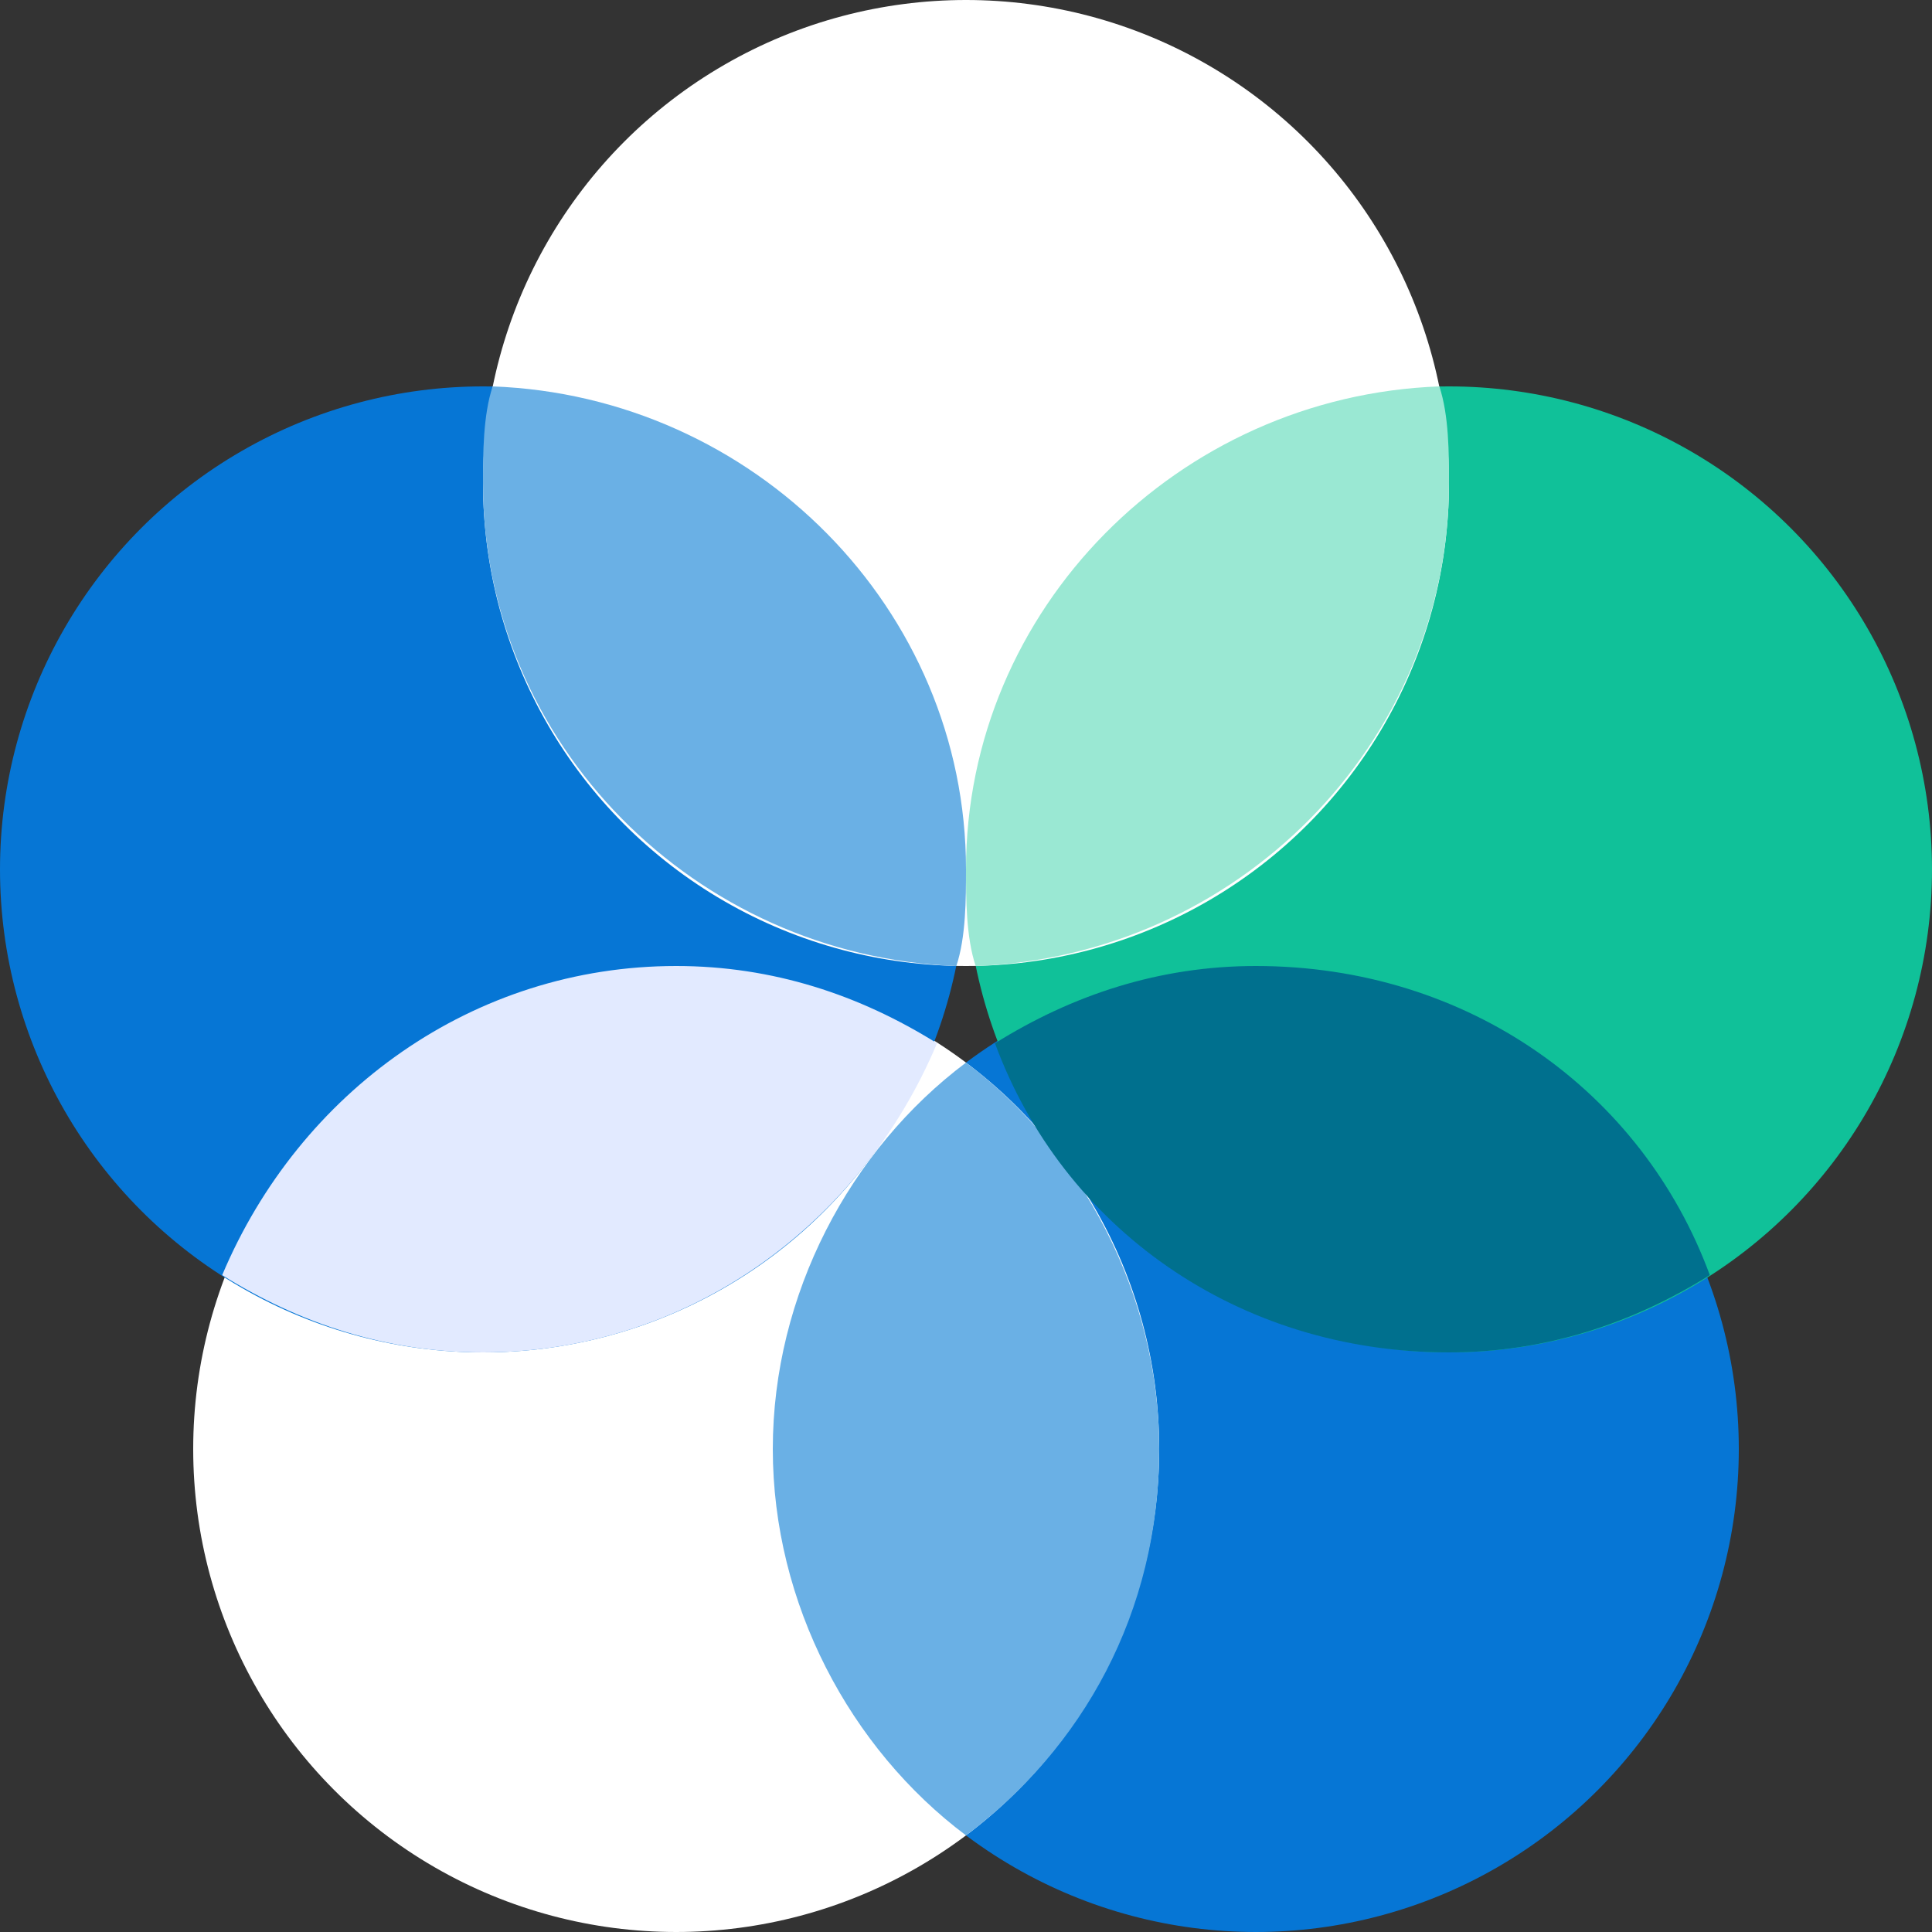
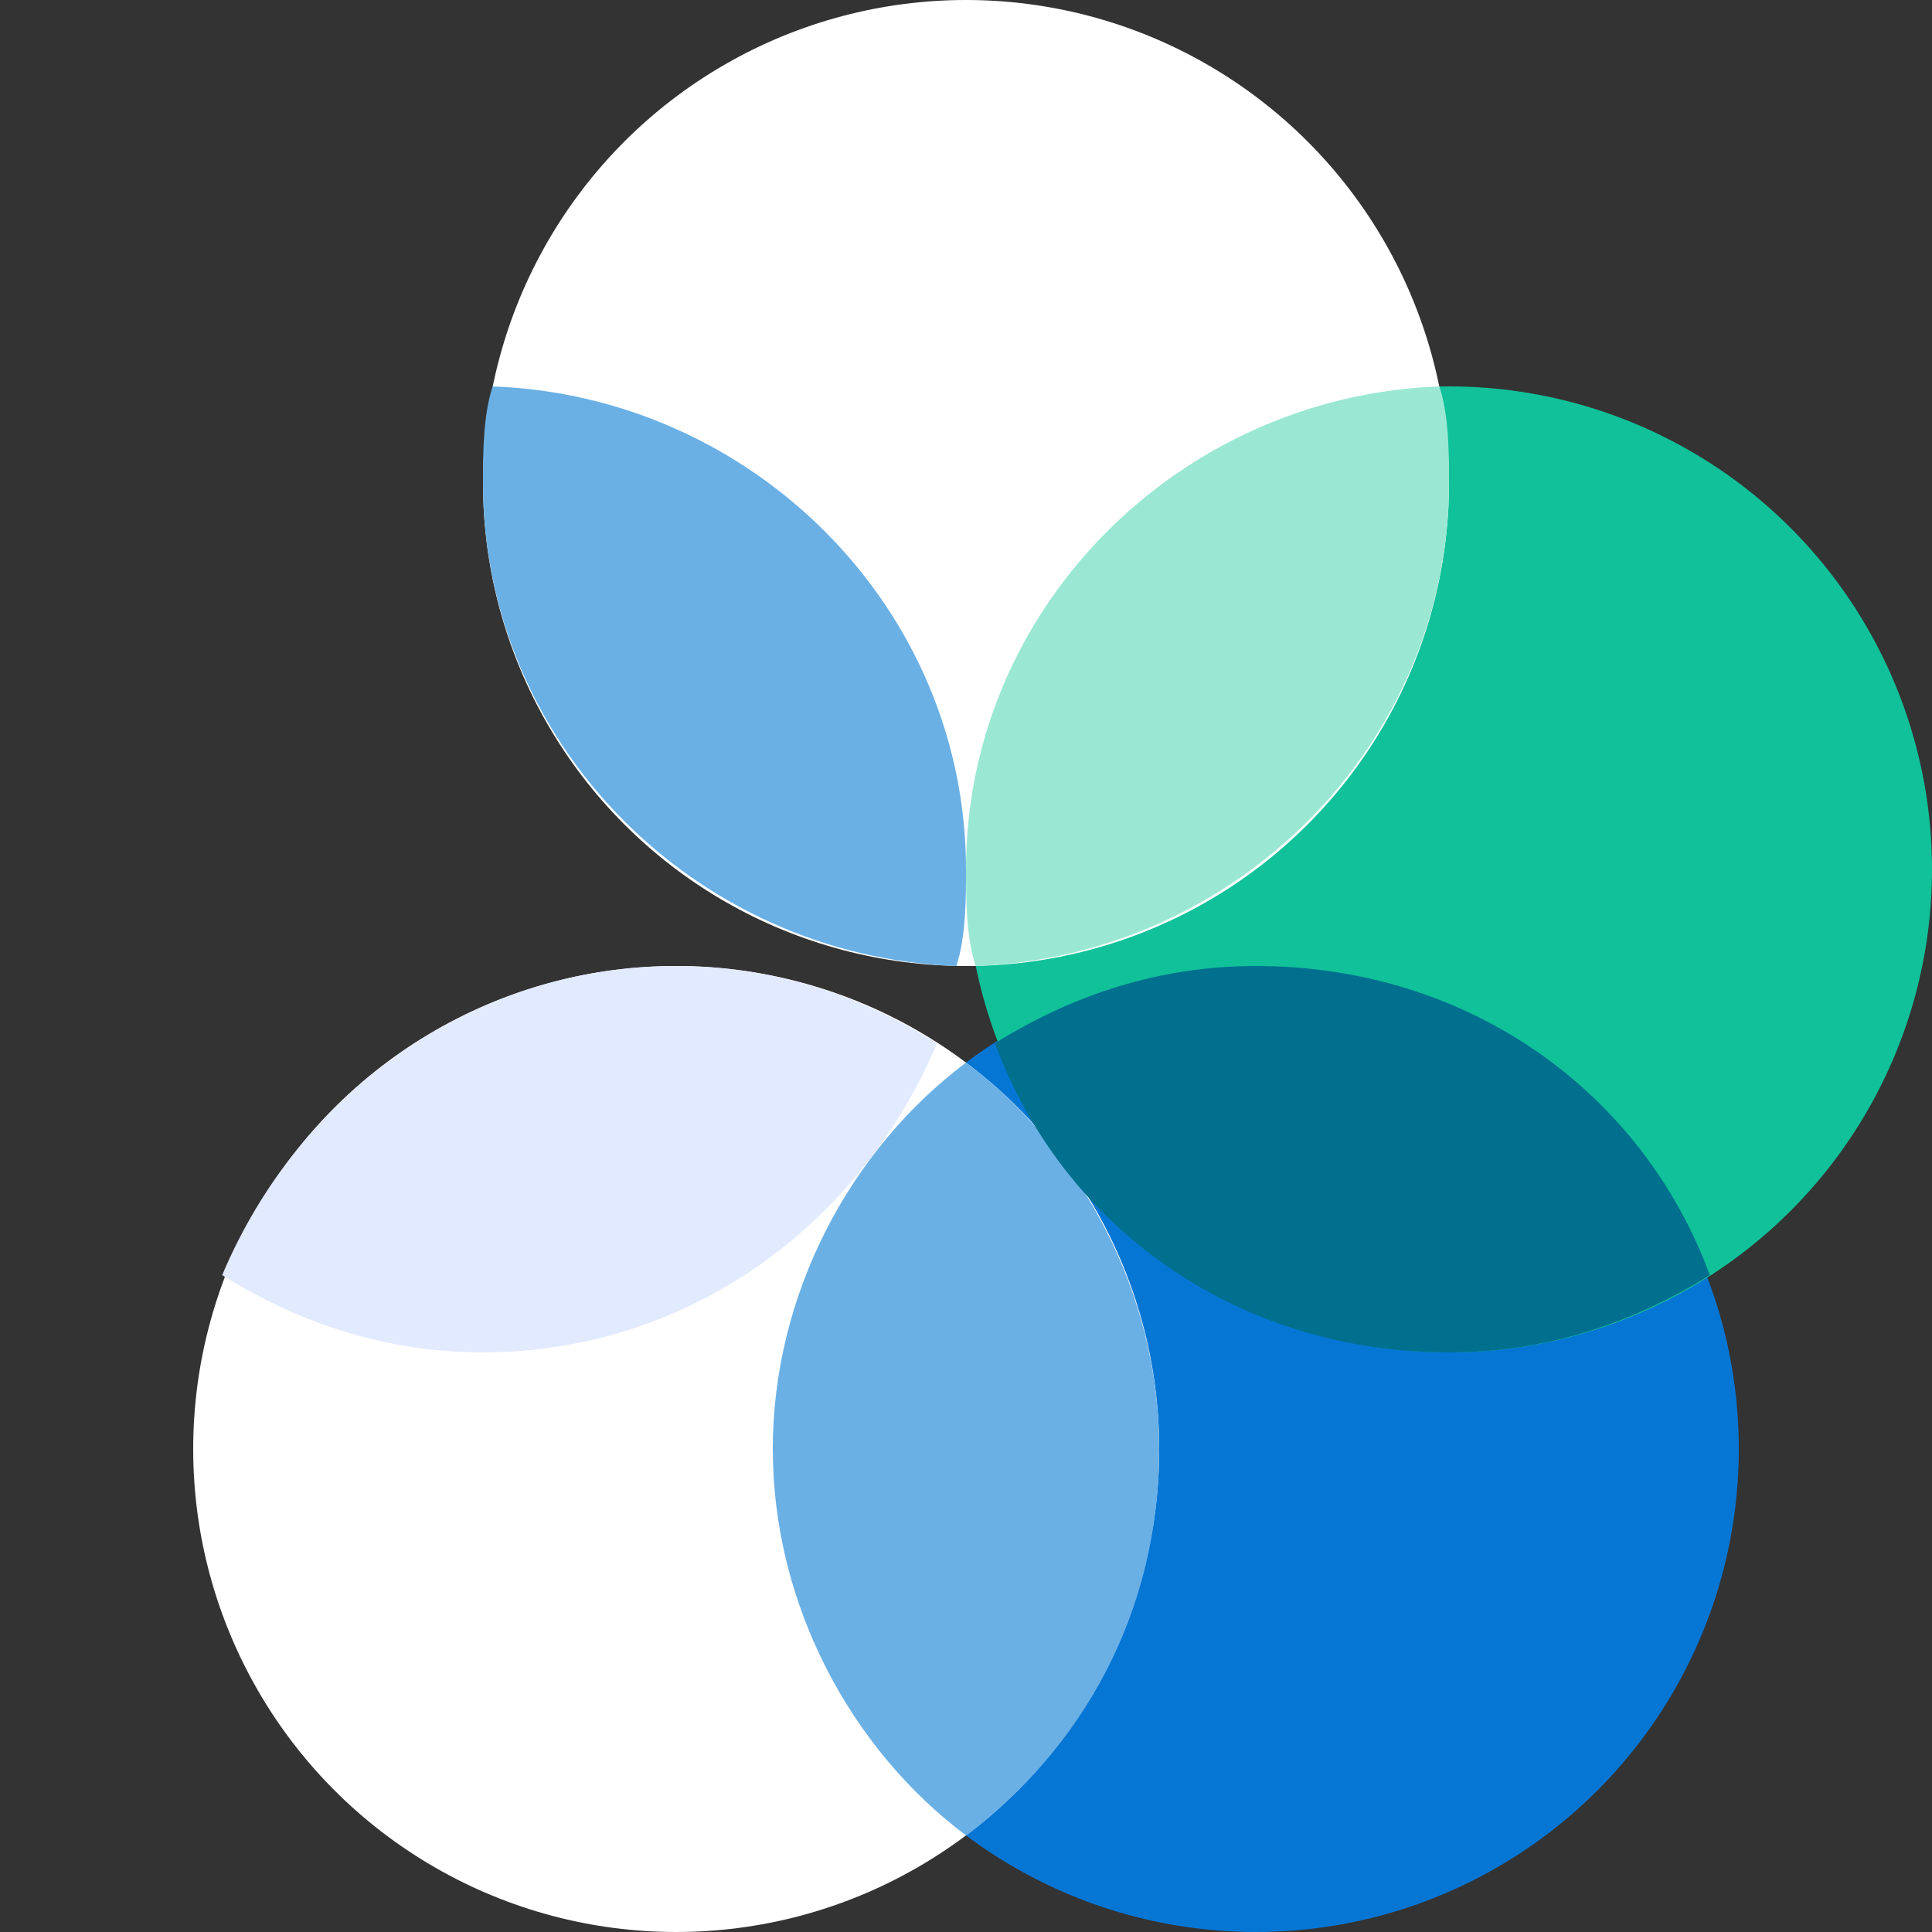
<svg xmlns="http://www.w3.org/2000/svg" version="1.1" id="Layer_1" x="0px" y="0px" viewBox="0 0 20 20" style="enable-background:new 0 0 20 20;" xml:space="preserve">
  <rect x="0" y="0" width="20" height="20" fill="#333333" stroke="none" />
  <style type="text/css">
	.st0{fill:#0676D5;}
	.st1{fill:#FFFFFF;}
	.st2{fill:#6AB0E5;}
	.st3{fill:#E2EAFF;}
	.st4{fill:#10C199;}
	.st5{fill:#00708E;}
	.st6{fill:#9AE8D3;}
</style>
  <g id="Stockholm-icons-_x2F_-Home-_x2F_-Flower_x23_2_00000005960332692366415150000006185962779362576027_" transform="translate(311, 40)">
    <circle id="Oval-32_00000132083765209994143140000008551523783876605616_" class="st0" cx="-298" cy="-25" r="5" />
    <circle id="Oval-32-Copy_00000149364274221778296800000013783268686057692334_" class="st1" cx="-304" cy="-25" r="5" />
    <path class="st2" d="M-303-25c0,1.6,0.8,3.1,2,4c1.2-0.9,2-2.3,2-4c0-1.6-0.8-3.1-2-4C-302.2-28.1-303-26.6-303-25z" />
-     <circle id="Oval-32-Copy-2_00000016073121630853605550000008423082889256553860_" class="st0" cx="-306" cy="-31" r="5" />
    <path class="st3" d="M-308.7-26.8c0.8,0.5,1.7,0.8,2.7,0.8c2.1,0,3.9-1.3,4.7-3.2c-0.8-0.5-1.7-0.8-2.7-0.8   C-306.1-30-307.9-28.7-308.7-26.8z" />
    <circle id="Oval-32-Copy-3_00000098911158950804877110000000647353754378393013_" class="st4" cx="-296" cy="-31" r="5" />
    <path class="st5" d="M-300.7-29.2c0.7,1.9,2.5,3.2,4.7,3.2c1,0,1.9-0.3,2.7-0.8c-0.7-1.9-2.5-3.2-4.7-3.2   C-299-30-299.9-29.7-300.7-29.2z" />
    <circle id="Oval-32-Copy-4_00000082340288711163578720000009008553502194860734_" class="st1" cx="-301" cy="-35" r="5" />
    <path class="st6" d="M-296-35c0-0.3,0-0.7-0.1-1c-2.7,0.1-4.9,2.3-4.9,5c0,0.3,0,0.7,0.1,1C-298.2-30.1-296-32.3-296-35z" />
    <path class="st2" d="M-301-31c0-2.7-2.2-4.9-4.9-5c-0.1,0.3-0.1,0.7-0.1,1c0,2.7,2.2,4.9,4.9,5C-301-30.3-301-30.7-301-31z" />
  </g>
</svg>